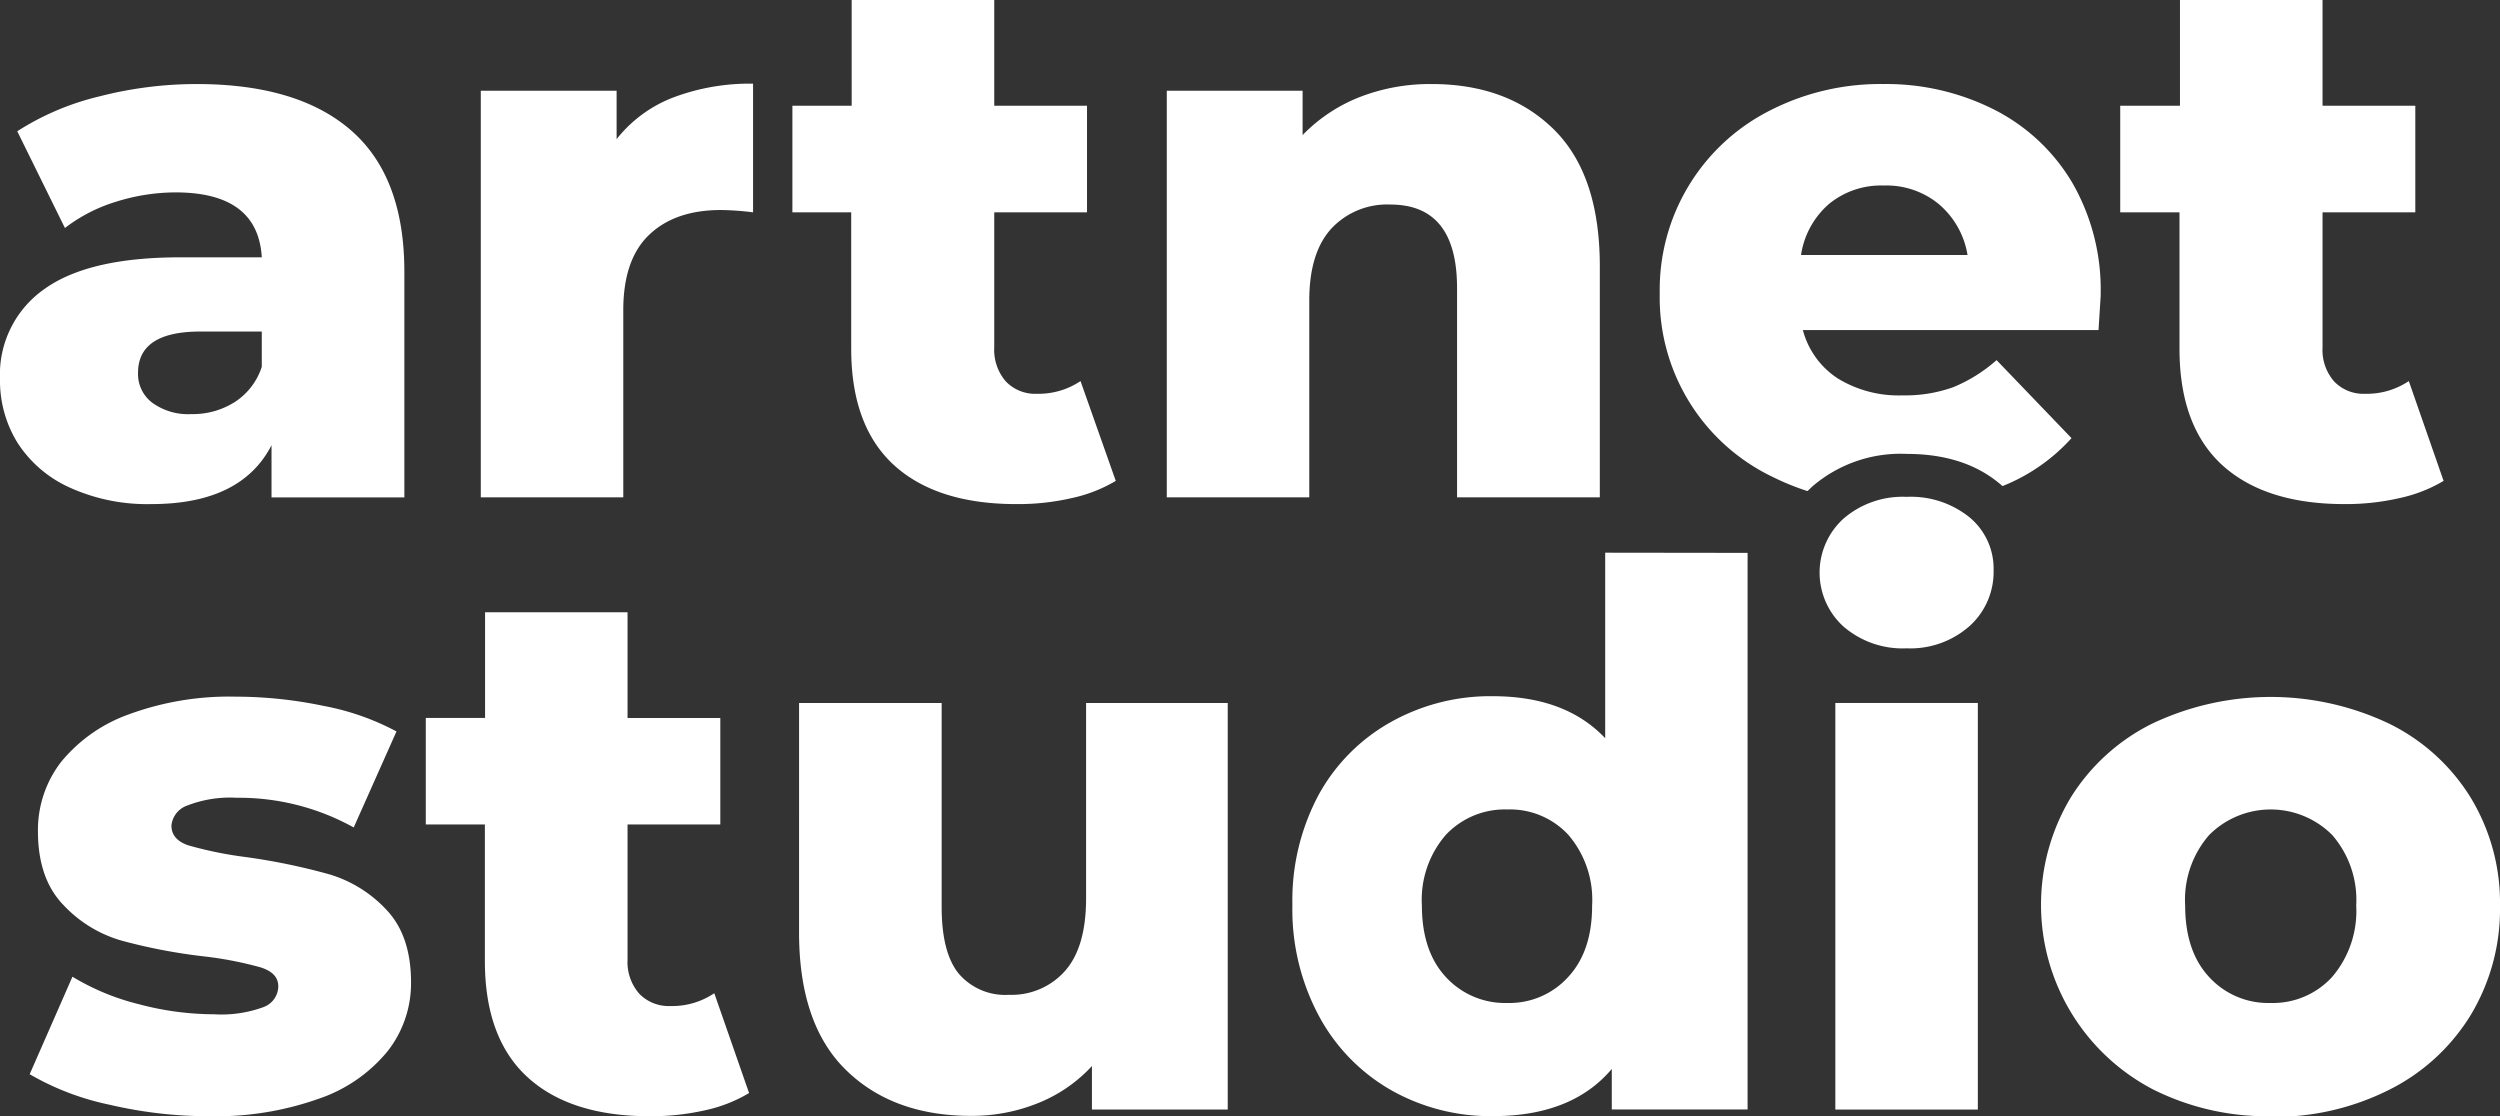
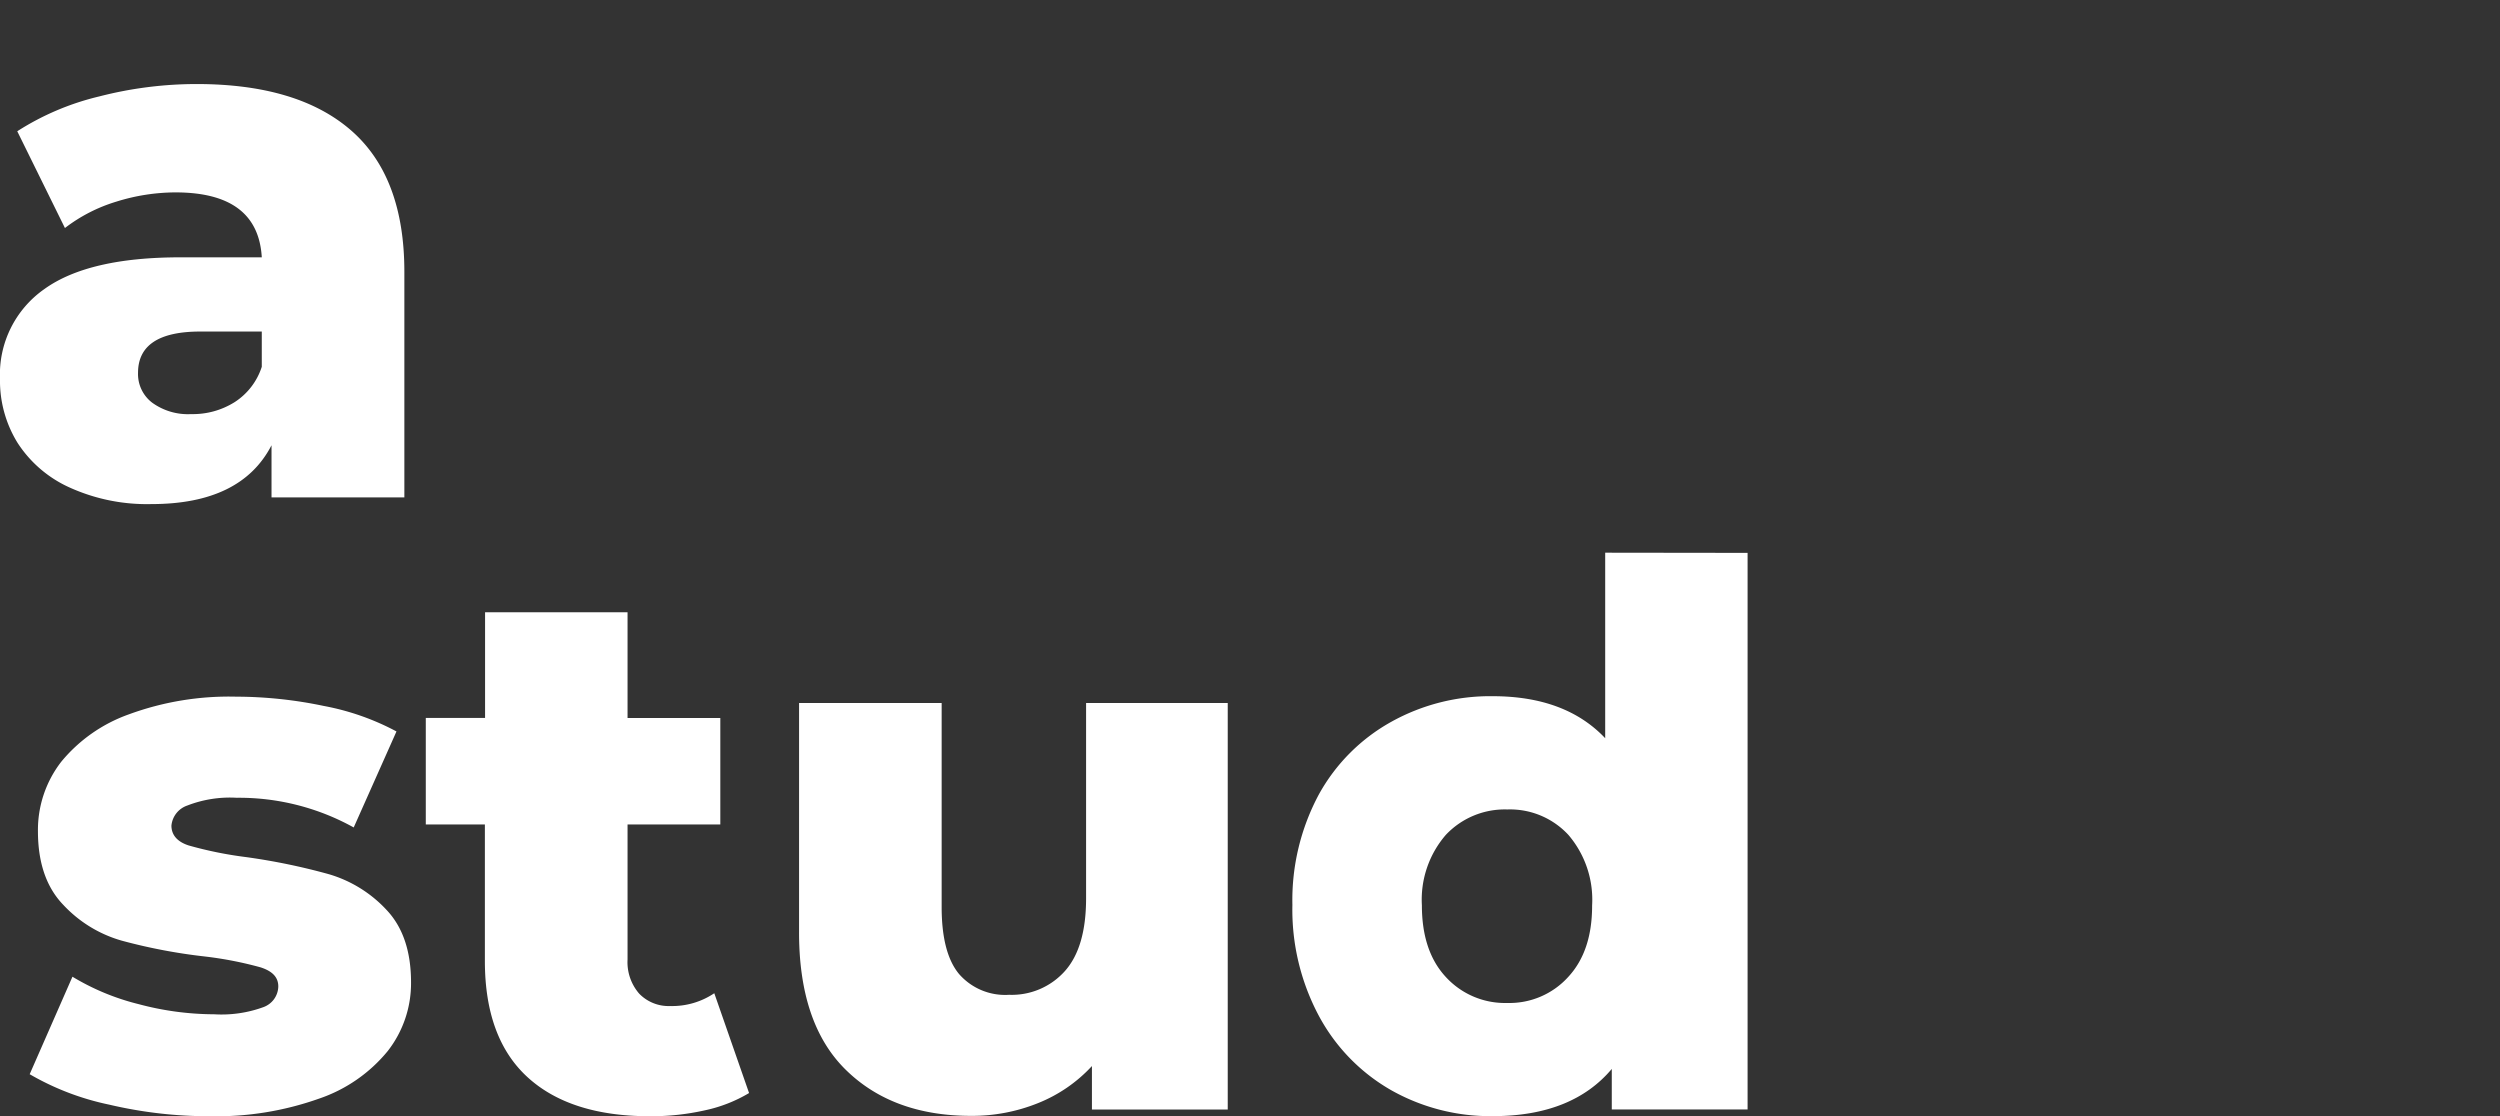
<svg xmlns="http://www.w3.org/2000/svg" viewBox="0 0 269.5 120.33" fill="#ffffff">
  <rect x="0" y="0" width="269.5" height="120.33" fill="#333333" stroke="none" />
-   <path d="M226.46 31.78l-.24 3.8h-31.87a8.93 8.93 0 003.77 5.22 12.55 12.55 0 007 1.82 15.24 15.24 0 005.46-.89 16.47 16.47 0 004.65-2.91l8.08 8.41a19.91 19.91 0 01-7.44 5.17l-.16-.14q-3.87-3.33-10.17-3.33a14.59 14.59 0 00-10.17 3.51l-.52.5a27.05 27.05 0 01-3.72-1.51 21.43 21.43 0 01-12.21-19.81A21.64 21.64 0 01190.63 12 26.09 26.09 0 01203 9.06a25.8 25.8 0 0111.88 2.71 20.62 20.62 0 018.46 7.84 23.06 23.06 0 013.11 12.17zM203.09 20a8.84 8.84 0 00-5.94 2 9.06 9.06 0 00-3 5.49h17.95A9.1 9.1 0 00209 22a8.86 8.86 0 00-5.91-2zM244.76 120.33a27.37 27.37 0 01-12.7-2.91A22.45 22.45 0 01223.21 86a21.64 21.64 0 018.81-8 29.78 29.78 0 0125.51 0 21.41 21.41 0 018.82 8 21.86 21.86 0 013.15 11.68 22.13 22.13 0 01-3.15 11.73 21.63 21.63 0 01-8.82 8.08 27.51 27.51 0 01-12.77 2.91zm0-12.21a8.65 8.65 0 006.63-2.79 10.93 10.93 0 002.61-7.72 10.67 10.67 0 00-2.59-7.6 9.37 9.37 0 00-13.26 0 10.63 10.63 0 00-2.59 7.6q0 4.94 2.59 7.72a8.62 8.62 0 006.61 2.79zM263.42 51.84a15.73 15.73 0 01-4.73 1.85 25.78 25.78 0 01-5.95.65q-8.56 0-13.18-4.2c-3.07-2.81-4.61-7-4.61-12.54V22.89h-6.39V11.4H235V0h15.37v11.4h10v11.49h-10v14.55a5.15 5.15 0 001.25 3.68 4.38 4.38 0 003.36 1.33 8.13 8.13 0 004.69-1.37zM154.32 9.06q8.18 0 13.14 4.85t5 14.64v25.06h-15.39V31.05q0-9-7.19-9a8.22 8.22 0 00-6.35 2.58q-2.39 2.6-2.39 7.77v21.21h-15.36V9.78h14.64v4.78a17.46 17.46 0 016.14-4.09 20.88 20.88 0 017.76-1.41zM120.28 51.84a15.73 15.73 0 01-4.73 1.85 25.78 25.78 0 01-6 .65q-8.56 0-13.18-4.2c-3.07-2.81-4.61-7-4.61-12.54V22.89h-6.34V11.4h6.39V0h15.37v11.4h10v11.49h-10v14.55a5.19 5.19 0 001.25 3.68 4.38 4.38 0 003.36 1.33 8.11 8.11 0 004.69-1.37zM66.47 15a14.31 14.31 0 016.1-4.49 23.33 23.33 0 018.61-1.49v13.87a29.71 29.71 0 00-3.47-.25q-4.93 0-7.73 2.67t-2.79 8.17v20.13H51.83V9.78h14.64zM205.53 69.89a9.75 9.75 0 01-6.79-2.34 7.85 7.85 0 010-11.65 9.75 9.75 0 016.79-2.34 10.08 10.08 0 016.8 2.22 7.18 7.18 0 012.58 5.7 7.86 7.86 0 01-2.58 6 9.64 9.64 0 01-6.8 2.41z" />
-   <path d="M197.85 75.78h15.36v43.83h-15.36z" />
  <path d="M188.39 59.6v60h-14.64v-4.37q-4.29 5.1-12.86 5.09a21.74 21.74 0 01-10.89-2.78 20.21 20.21 0 01-7.81-8 24.31 24.31 0 01-2.87-12 24.1 24.1 0 012.87-11.93A20 20 0 01150 77.8a21.92 21.92 0 0110.91-2.75q7.85 0 12.13 4.53v-20zm-25.9 48.52a8.54 8.54 0 006.55-2.79q2.6-2.79 2.59-7.72a10.75 10.75 0 00-2.55-7.6 8.57 8.57 0 00-6.59-2.75 8.73 8.73 0 00-6.63 2.74 10.67 10.67 0 00-2.58 7.6q0 4.94 2.58 7.72a8.65 8.65 0 006.63 2.8zM132.35 75.78v43.83h-14.64v-4.69a15.94 15.94 0 01-5.82 4 19 19 0 01-7.2 1.37q-8.49 0-13.55-5t-5-15V75.78h15.37v22q0 4.94 1.86 7.2a6.59 6.59 0 005.41 2.26 7.68 7.68 0 006-2.54q2.29-2.55 2.3-7.81V75.78zM80.75 117.83a15.62 15.62 0 01-4.75 1.86 26.32 26.32 0 01-5.94.64q-8.58 0-13.18-4.2c-3.08-2.81-4.61-7-4.61-12.54V88.88H45.9V77.39h6.39V66h15.36v11.4h10v11.48h-10v14.55a5.18 5.18 0 001.25 3.68 4.41 4.41 0 003.36 1.34 8.12 8.12 0 004.74-1.38zM22.61 120.33a47 47 0 01-10.84-1.25 28.68 28.68 0 01-8.57-3.28l4.61-10.51a25.68 25.68 0 007.11 2.95 31.79 31.79 0 008.17 1.1 13.13 13.13 0 005.3-.77 2.42 2.42 0 001.61-2.23c0-1-.64-1.65-1.91-2.06a40 40 0 00-6-1.17 59.77 59.77 0 01-8.94-1.7 13.75 13.75 0 01-6.34-3.88Q4.09 94.7 4.09 89.6a12 12 0 012.51-7.48A16.68 16.68 0 0113.91 77a31.32 31.32 0 0111.53-1.9 46.38 46.38 0 019.46 1 27.18 27.18 0 017.84 2.75L38.13 89.2A25.48 25.48 0 0025.52 86a12.69 12.69 0 00-5.34.84 2.54 2.54 0 00-1.7 2.16c0 1 .62 1.74 1.86 2.14a41.81 41.81 0 006.15 1.25 67.93 67.93 0 019 1.86 13.77 13.77 0 016.19 3.85q2.63 2.79 2.63 7.8a11.87 11.87 0 01-2.51 7.4 16.35 16.35 0 01-7.4 5.13 33.13 33.13 0 01-11.79 1.9zM21.19 9.06q10.92 0 16.66 5t5.74 15.24v24.32H29.27V48Q26 54.34 16.33 54.34a20.19 20.19 0 01-8.81-1.78 13.05 13.05 0 01-5.62-4.81A12.72 12.72 0 010 40.84a11.23 11.23 0 014.77-9.67q4.77-3.44 14.72-3.43h8.73q-.41-7-9.3-7a21.5 21.5 0 00-6.39 1A17.29 17.29 0 007 24.58L1.86 14.15a28.66 28.66 0 018.86-3.76 42 42 0 0110.47-1.33zm-.57 35.58a8.46 8.46 0 004.69-1.3 7.13 7.13 0 002.91-3.8v-3.8h-6.63c-4.47 0-6.71 1.49-6.71 4.45a3.88 3.88 0 001.54 3.23 6.58 6.58 0 004.2 1.22z" />
</svg>